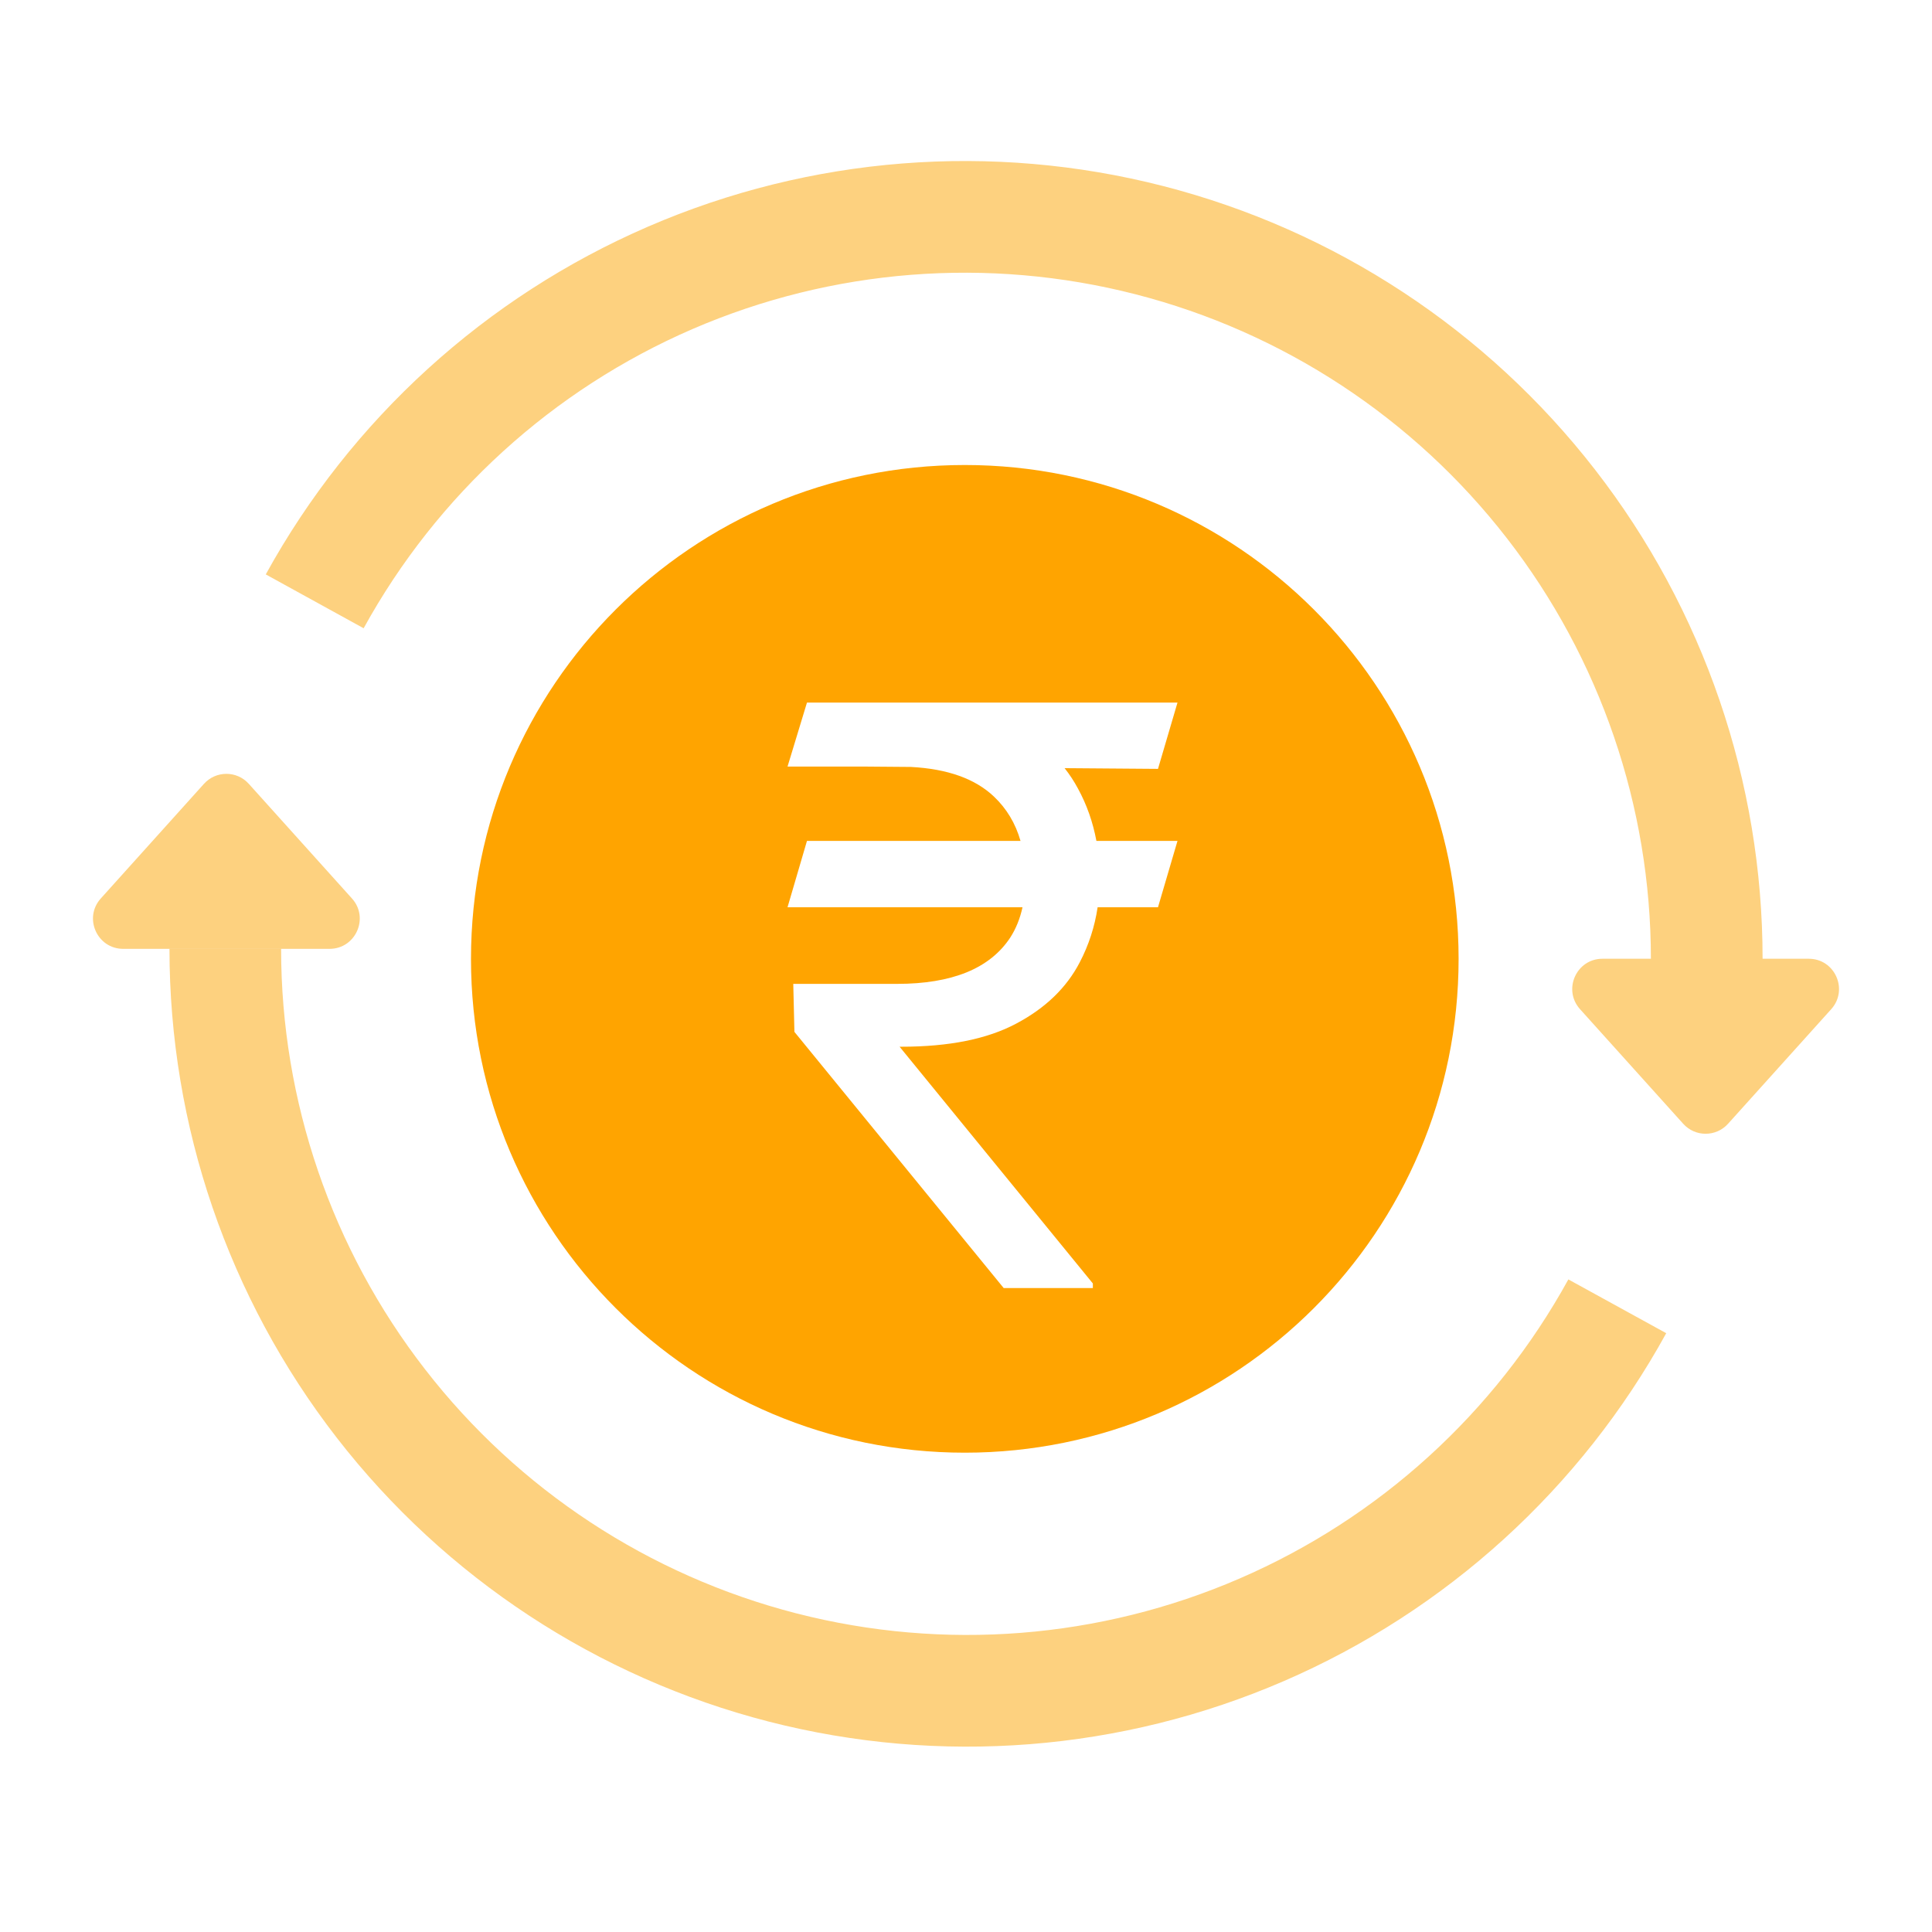
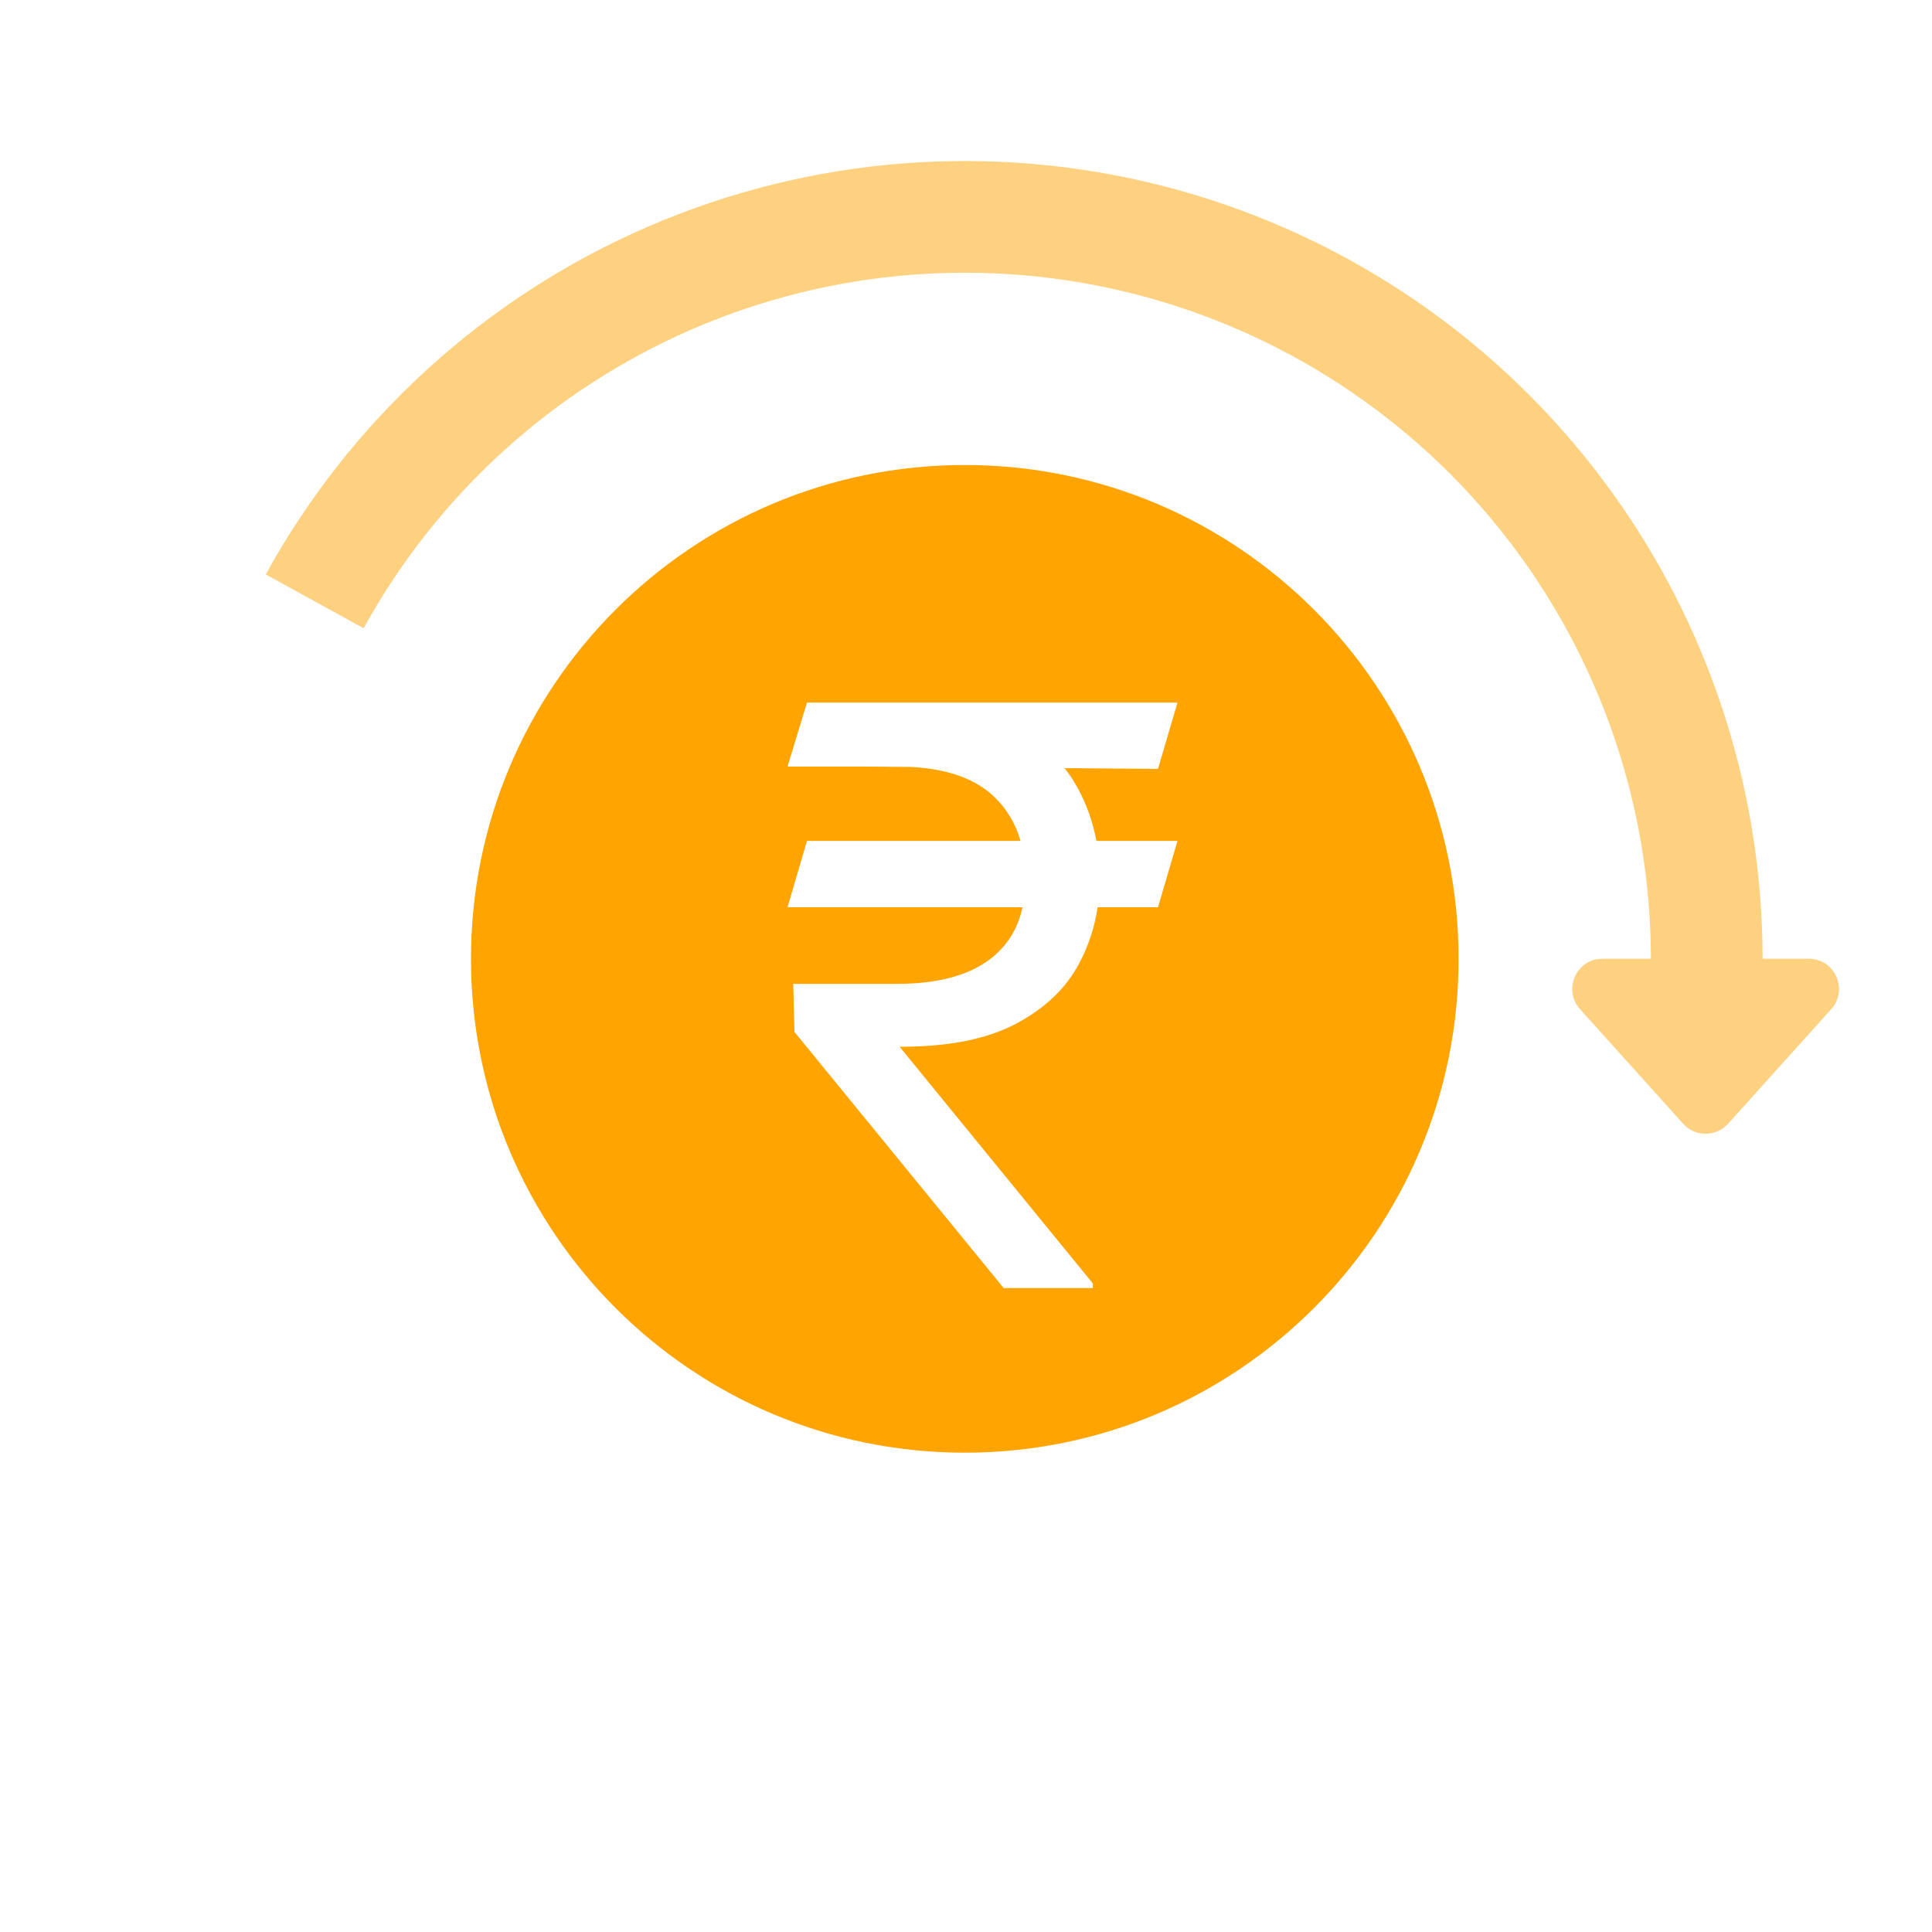
<svg xmlns="http://www.w3.org/2000/svg" width="32" height="32" viewBox="0 0 32 32" fill="none">
  <path fill-rule="evenodd" clip-rule="evenodd" d="M15.98 24.061C20.497 24.061 24.159 20.399 24.159 15.882C24.159 11.364 20.497 7.702 15.98 7.702C11.463 7.702 7.801 11.364 7.801 15.882C7.801 20.399 11.463 24.061 15.98 24.061ZM19.18 15.027L19.503 13.928H18.16C18.102 13.618 18.001 13.329 17.855 13.062C17.791 12.942 17.717 12.829 17.633 12.723L19.18 12.735L19.503 11.637H14.862H14.673H13.366L13.044 12.697H14.351L15.089 12.703C15.695 12.735 16.153 12.899 16.463 13.194C16.673 13.393 16.82 13.638 16.903 13.928H13.366L13.044 15.027H16.936C16.895 15.215 16.827 15.383 16.733 15.529C16.565 15.784 16.324 15.977 16.008 16.106C15.693 16.233 15.311 16.296 14.862 16.296H13.139L13.158 17.091L16.624 21.334H18.101V21.258L14.9 17.337H14.929C15.718 17.337 16.352 17.21 16.832 16.954C17.315 16.698 17.665 16.36 17.883 15.941C18.033 15.654 18.132 15.35 18.18 15.027H19.18Z" fill="#FFA400" />
  <path fill-rule="evenodd" clip-rule="evenodd" d="M26.421 7.782C28.218 10.098 29.194 12.947 29.194 15.88H27.344C27.344 13.358 26.505 10.908 24.959 8.915C23.414 6.923 21.249 5.501 18.807 4.874C16.364 4.247 13.782 4.45 11.468 5.451C9.154 6.453 7.238 8.196 6.023 10.406L4.402 9.514C5.815 6.945 8.042 4.918 10.733 3.754C13.424 2.589 16.427 2.353 19.267 3.082C22.107 3.811 24.624 5.465 26.421 7.782ZM27.879 18.613C28.077 18.834 28.423 18.834 28.622 18.613L30.331 16.715C30.62 16.393 30.392 15.88 29.959 15.88H26.542C26.109 15.88 25.881 16.393 26.17 16.715L27.879 18.613Z" fill="#FDD17F" />
-   <path fill-rule="evenodd" clip-rule="evenodd" d="M5.579 23.815C3.782 21.498 2.807 18.649 2.807 15.717L4.656 15.717C4.656 18.239 5.495 20.689 7.041 22.681C8.586 24.674 10.751 26.096 13.193 26.723C15.636 27.35 18.218 27.147 20.532 26.145C22.846 25.144 24.762 23.401 25.977 21.191L27.598 22.082C26.185 24.652 23.958 26.678 21.267 27.843C18.576 29.008 15.573 29.244 12.733 28.515C9.893 27.785 7.376 26.132 5.579 23.815ZM4.121 12.983C3.923 12.762 3.577 12.762 3.378 12.983L1.669 14.882C1.38 15.203 1.608 15.716 2.041 15.716L5.458 15.716C5.891 15.716 6.119 15.203 5.83 14.882L4.121 12.983Z" fill="#FDD17F" />
</svg>